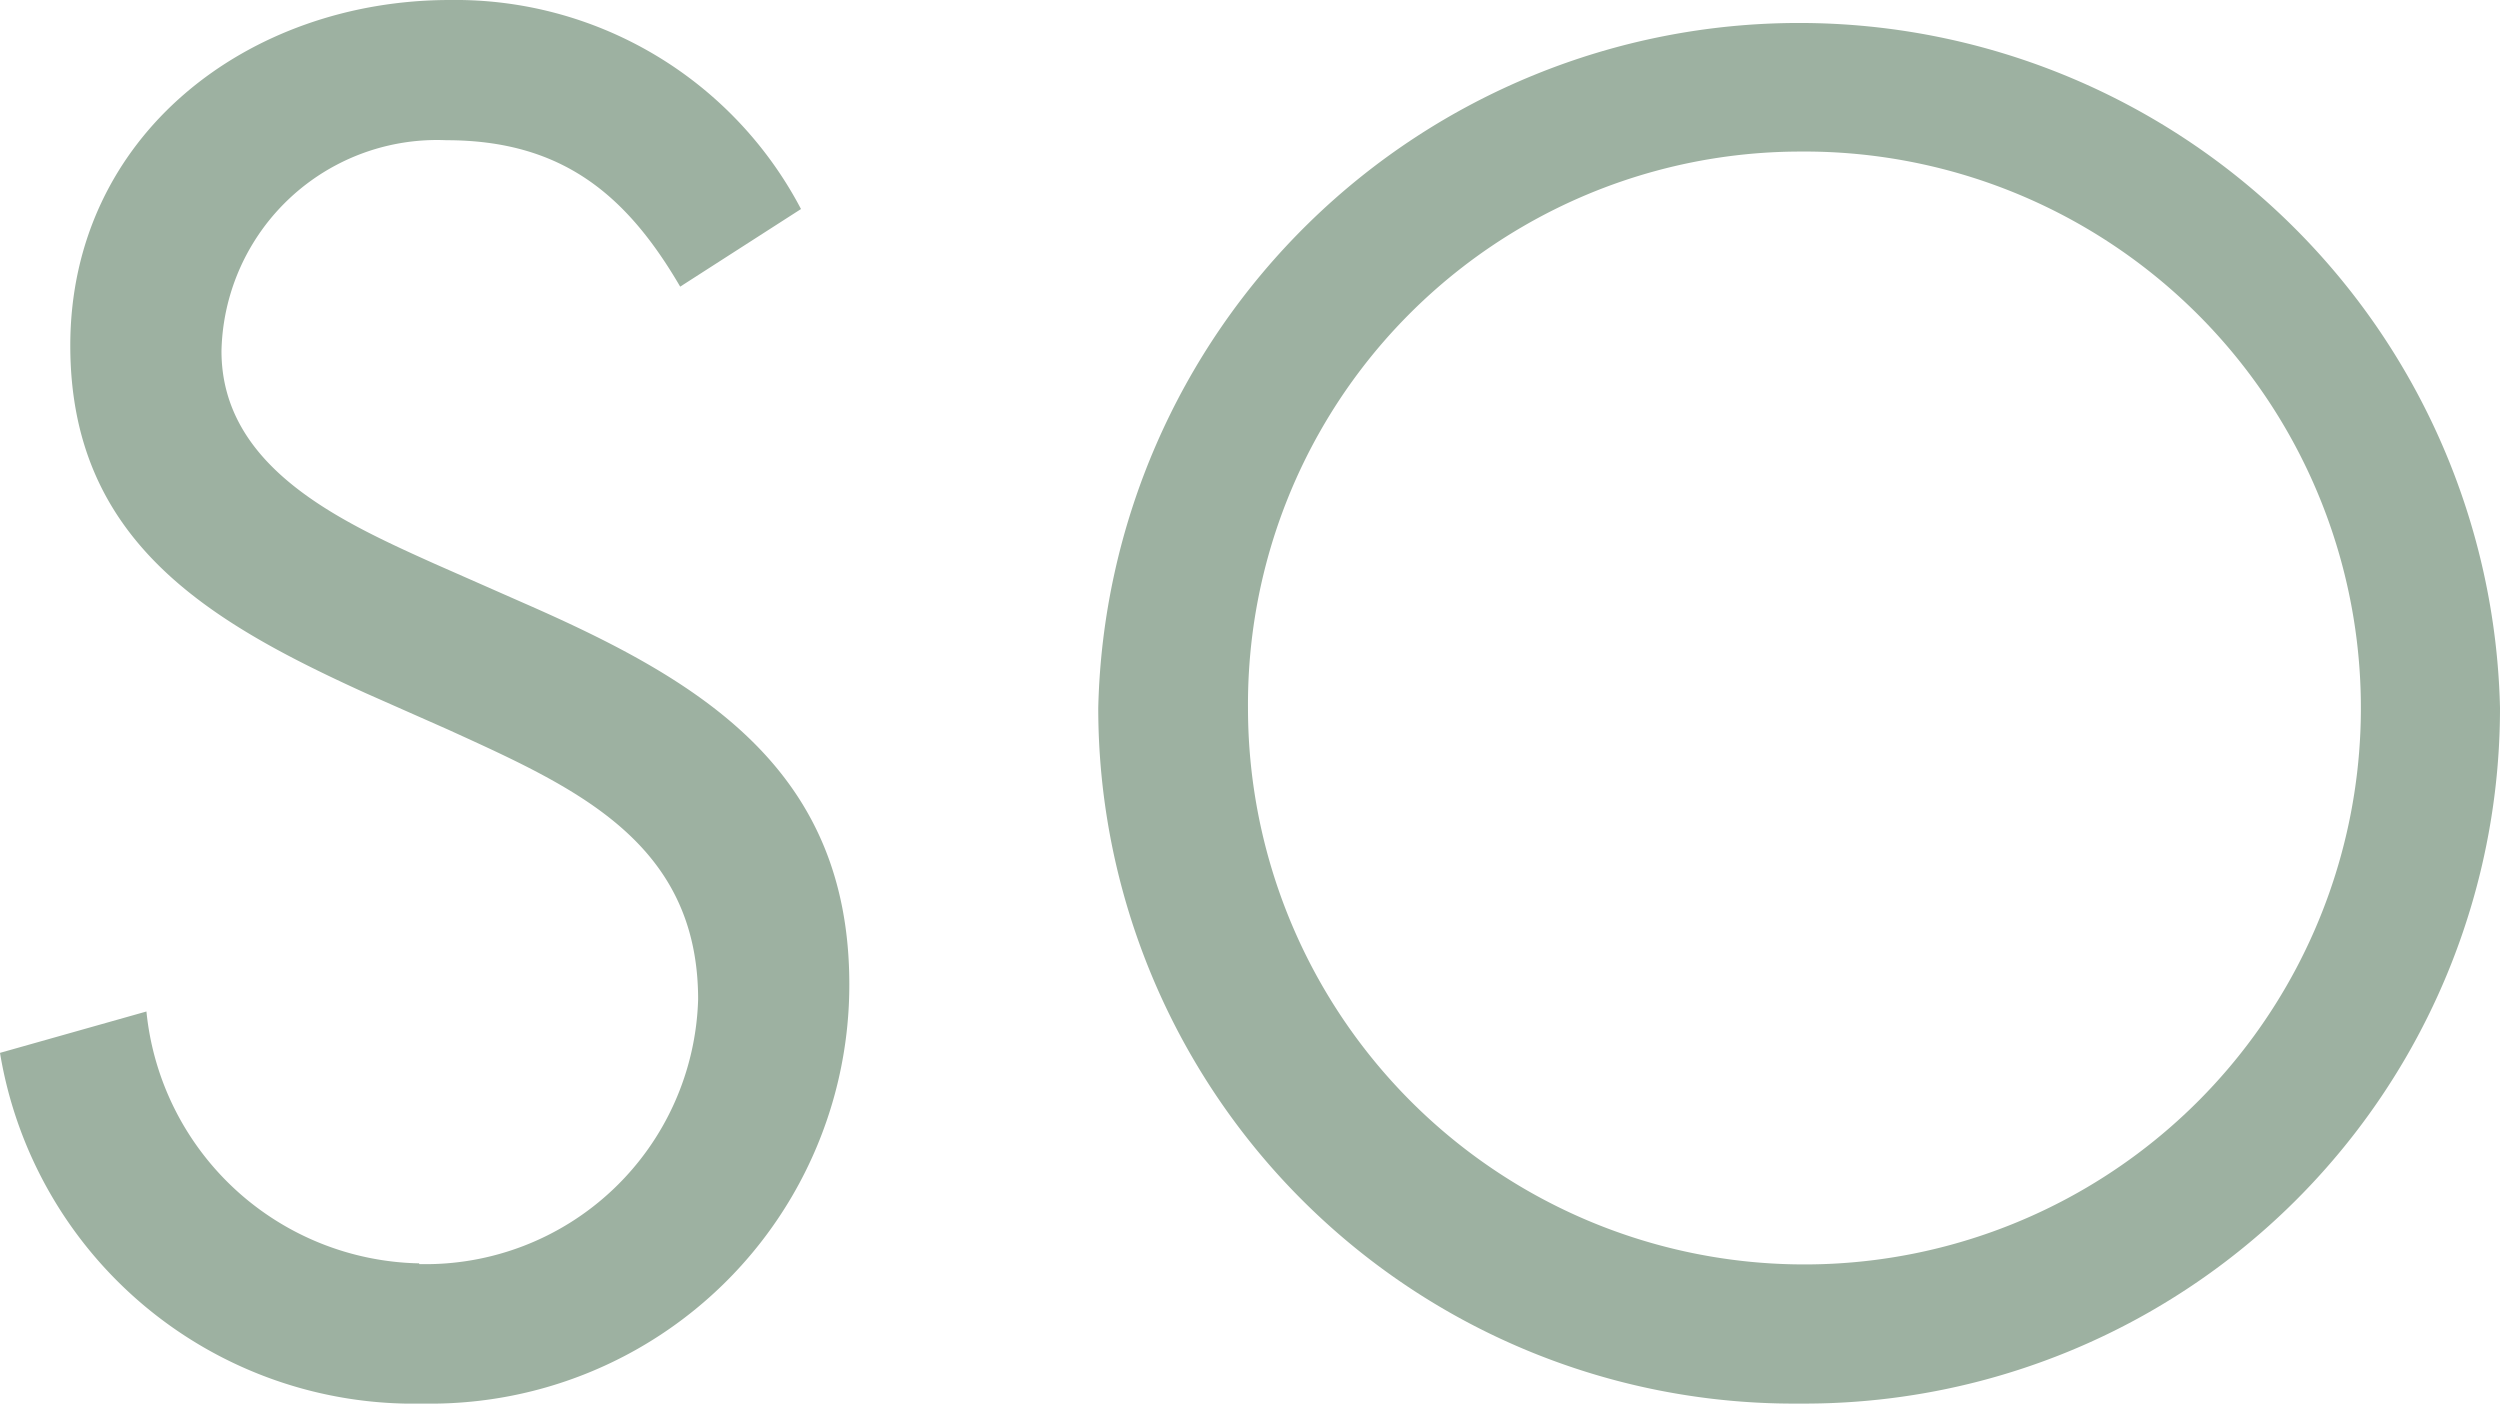
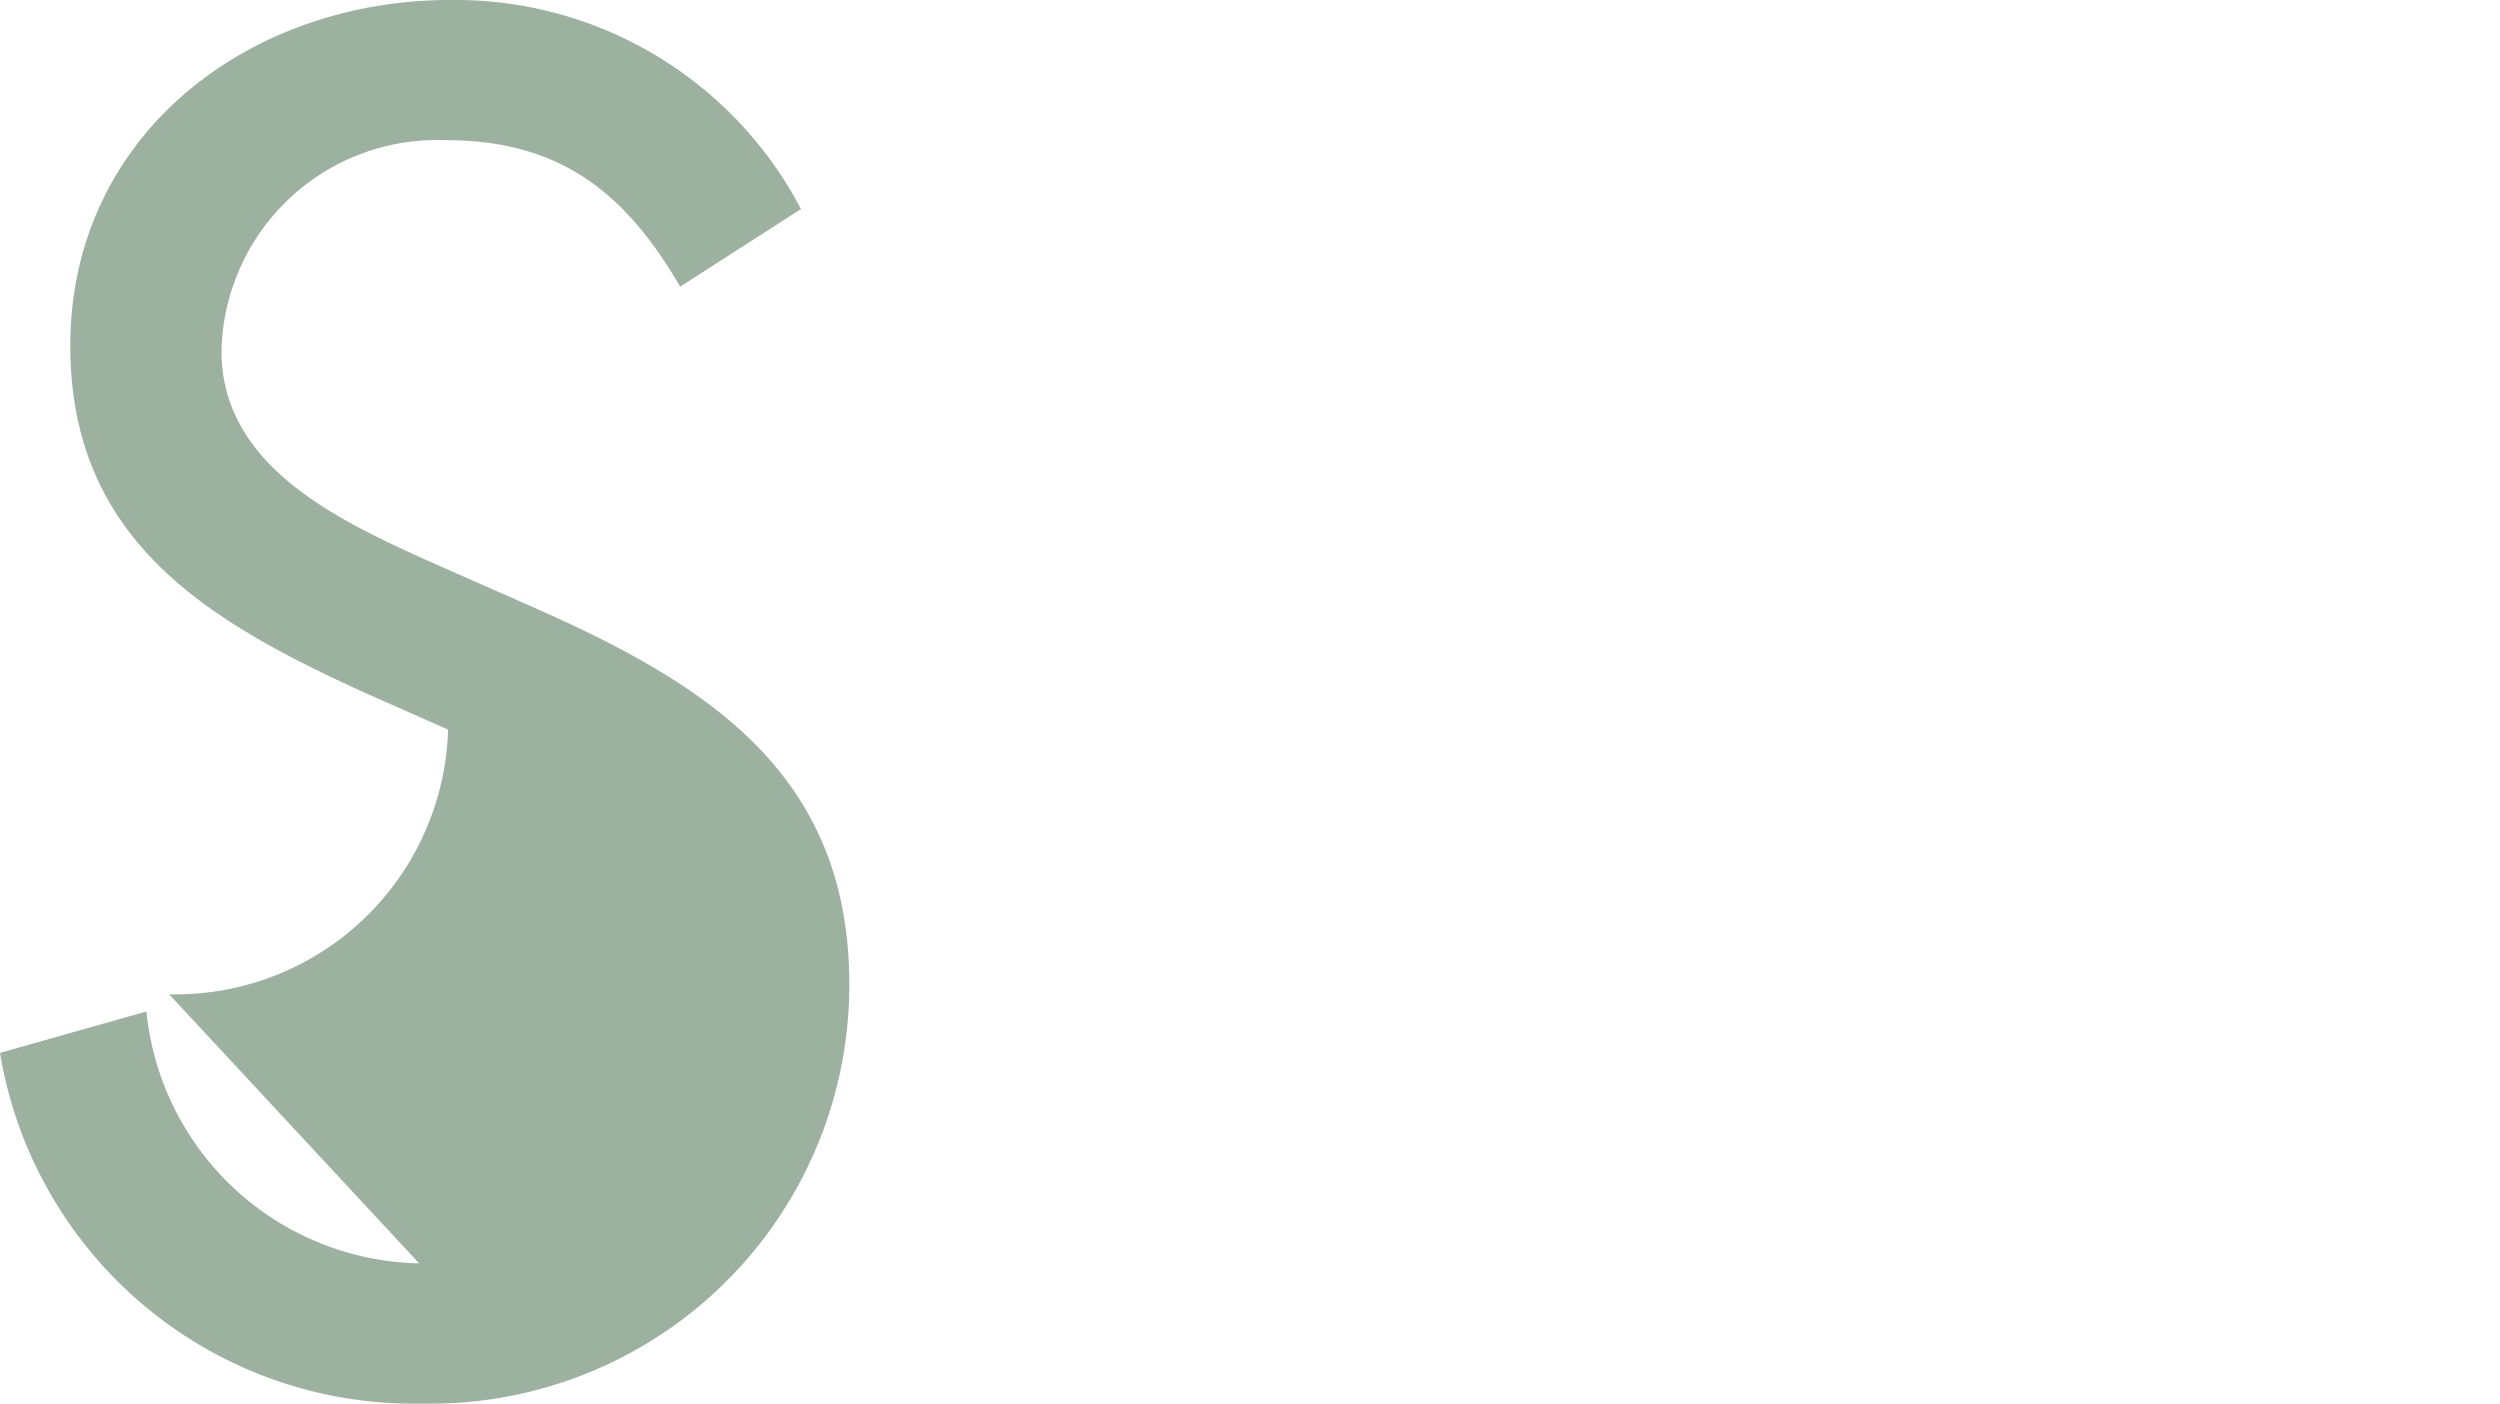
<svg xmlns="http://www.w3.org/2000/svg" viewBox="0 0 68.29 38.34">
  <defs>
    <style>.cls-1{fill:#9db1a1;}</style>
  </defs>
  <title>SO_green</title>
  <g id="Layer_2" data-name="Layer 2">
    <g id="Layer_1-2" data-name="Layer 1">
-       <path class="cls-1" d="M11.45,34.51A7.64,7.64,0,0,1,4,27.63L0,28.76a11.45,11.45,0,0,0,11.55,9.58A11.44,11.44,0,0,0,23.2,26.89c0-5.9-4.08-8.31-8.9-10.42l-2.45-1.08c-2.51-1.13-5.8-2.61-5.8-5.8a5.89,5.89,0,0,1,6.14-5.76c3.15,0,4.92,1.48,6.39,4l3.3-2.12A10.66,10.66,0,0,0,12.29,0C6.79,0,1.92,3.69,1.92,9.44c0,5.31,3.73,7.52,8.06,9.49l2.26,1c3.44,1.57,6.83,3.05,6.83,7.37a7.45,7.45,0,0,1-7.62,7.23" />
-       <path class="cls-1" d="M49.15,4.14a15.2,15.2,0,1,1-15.06,15.2A15.1,15.1,0,0,1,49.15,4.14m0,34.2a19,19,0,0,0,19.14-19,19.15,19.15,0,0,0-38.29,0,19,19,0,0,0,19.15,19" />
+       <path class="cls-1" d="M11.45,34.51A7.64,7.64,0,0,1,4,27.63L0,28.76a11.45,11.45,0,0,0,11.55,9.58A11.44,11.44,0,0,0,23.2,26.89c0-5.9-4.08-8.31-8.9-10.42l-2.45-1.08c-2.51-1.13-5.8-2.61-5.8-5.8a5.89,5.89,0,0,1,6.14-5.76c3.15,0,4.92,1.48,6.39,4l3.3-2.12A10.66,10.66,0,0,0,12.29,0C6.79,0,1.92,3.69,1.92,9.44c0,5.31,3.73,7.52,8.06,9.49l2.26,1a7.45,7.45,0,0,1-7.62,7.23" />
    </g>
  </g>
</svg>